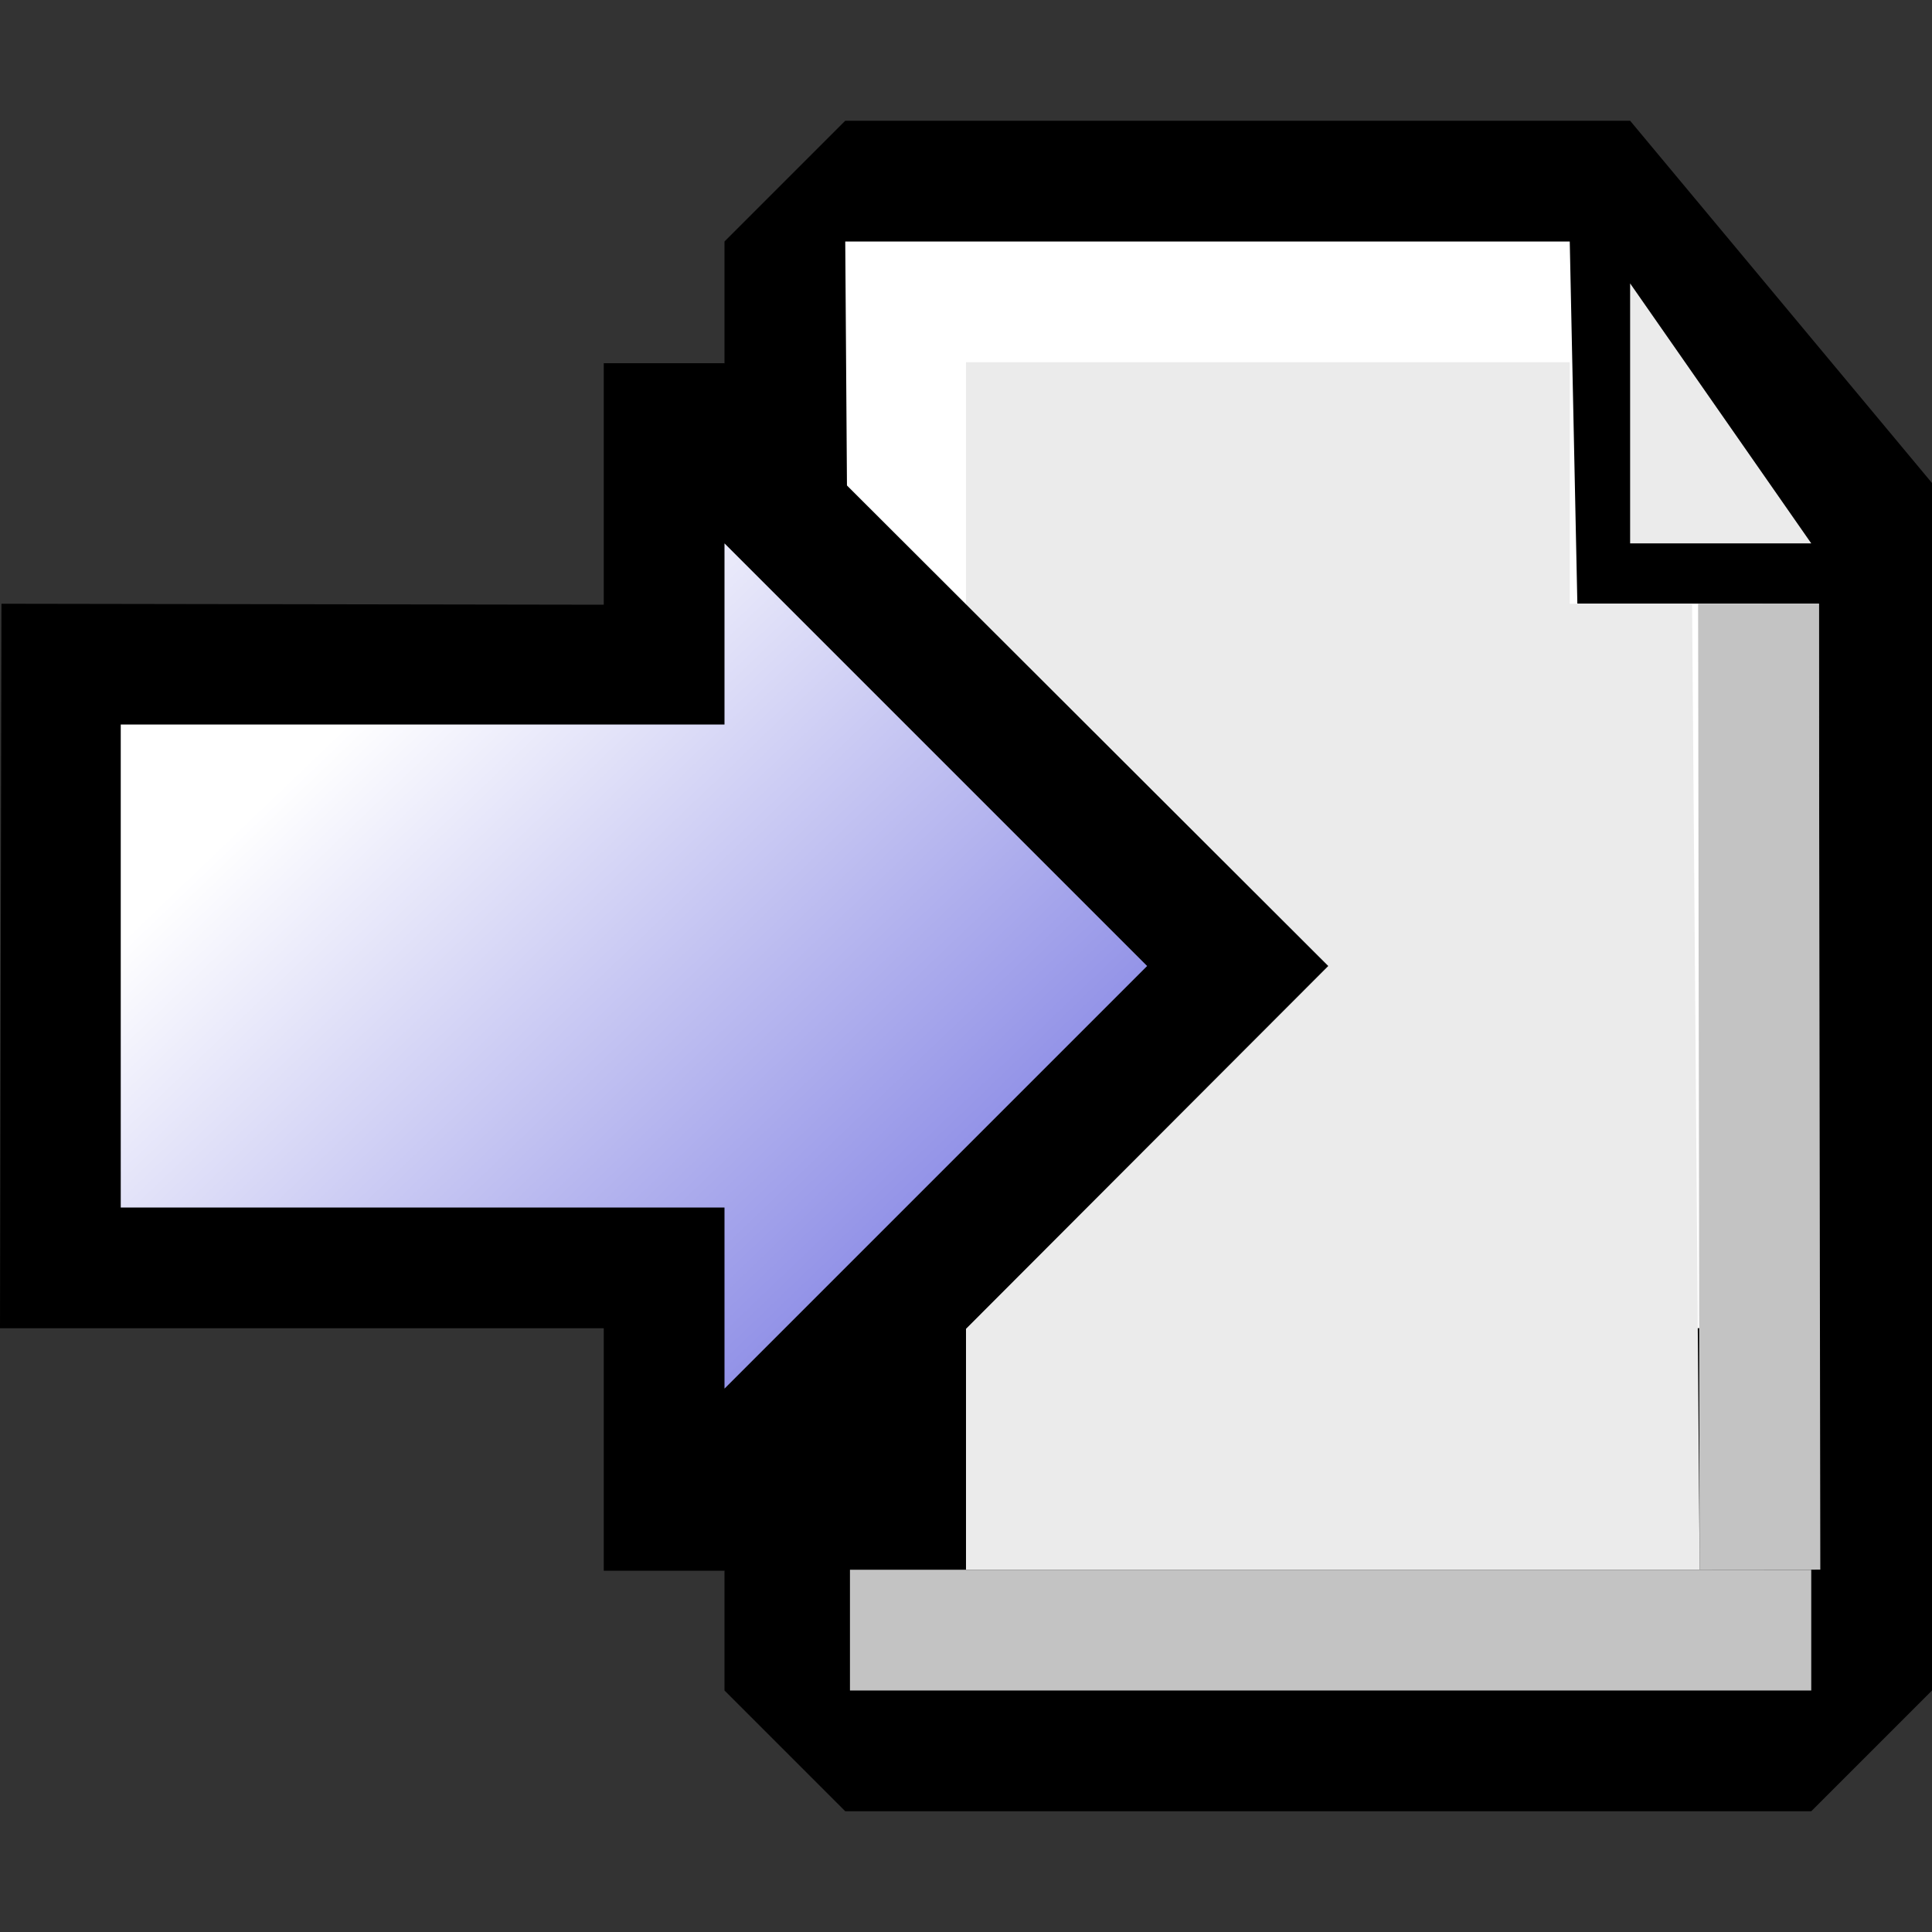
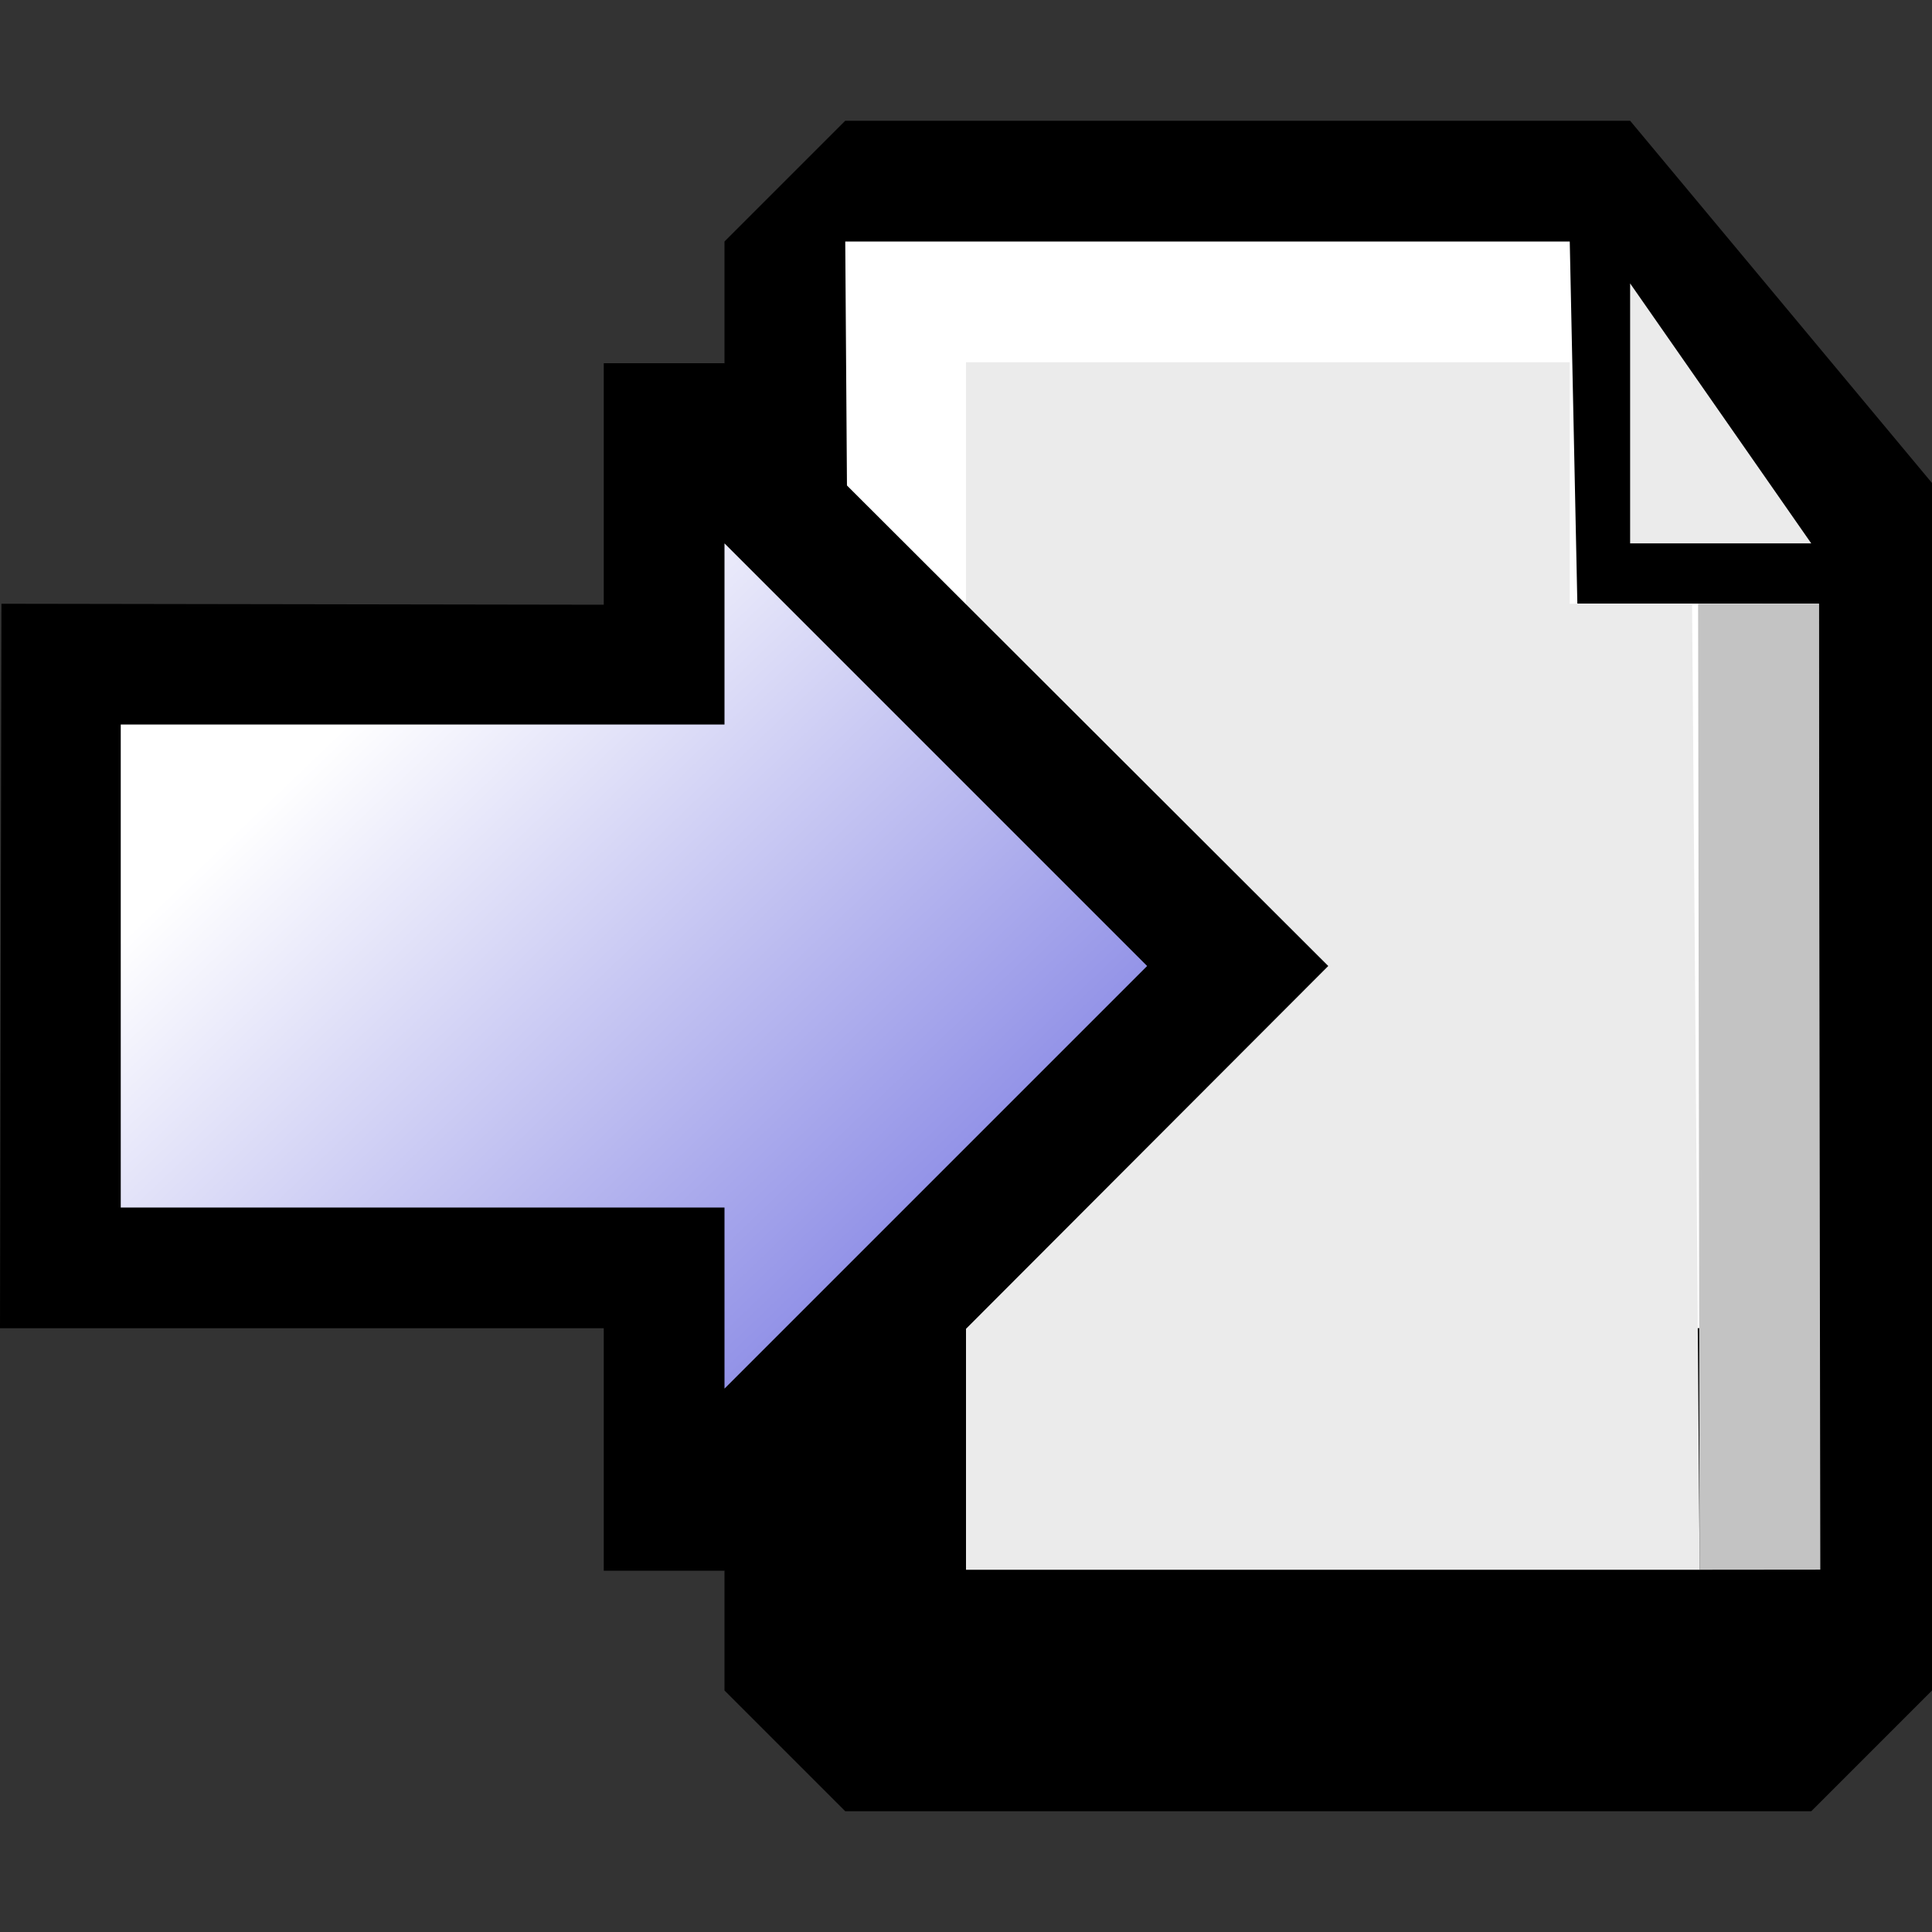
<svg xmlns="http://www.w3.org/2000/svg" xmlns:ns1="http://sodipodi.sourceforge.net/DTD/sodipodi-0.dtd" xmlns:ns2="http://www.inkscape.org/namespaces/inkscape" xmlns:xlink="http://www.w3.org/1999/xlink" ns1:docname="Enter_Sheet.svg" ns2:version="0.47 r22583" ns1:version="0.32" id="svg2" height="16px" width="16px" ns2:export-filename="C:\Documents and Settings\inigo\Escritorio\iconos\Add_Line_Label1.png" ns2:export-xdpi="90.000000" ns2:export-ydpi="90.000000" version="1.1">
  <rect width="100%" height="100%" fill="#333333" stroke="none" />
  <defs id="defs3">
    <ns2:perspective ns1:type="inkscape:persp3d" ns2:vp_x="0 : 8 : 1" ns2:vp_y="0 : 1000 : 0" ns2:vp_z="16 : 8 : 1" ns2:persp3d-origin="8 : 5.3333333 : 1" id="perspective54" />
    <linearGradient id="linearGradient2683">
      <stop id="stop2685" offset="0" style="stop-color:#6d6ddf;stop-opacity:1;" />
      <stop id="stop2687" offset="1" style="stop-color:#ffffff;stop-opacity:1;" />
    </linearGradient>
    <linearGradient id="linearGradient2889">
      <stop style="stop-color:#ffffff;stop-opacity:1;" offset="0" id="stop2891" />
      <stop style="stop-color:#afadff;stop-opacity:1;" offset="1" id="stop2893" />
    </linearGradient>
    <linearGradient ns2:collect="always" xlink:href="#linearGradient2889" id="linearGradient2895" gradientTransform="matrix(-1.258,0,0,-0.795,0,3.967)" x1="-5.309" y1="-7.668" x2="-11.064" y2="-12.337" gradientUnits="userSpaceOnUse" />
    <linearGradient ns2:collect="always" xlink:href="#linearGradient2889" id="linearGradient2905" gradientUnits="userSpaceOnUse" gradientTransform="matrix(-1.258,0,0,-0.795,1,1.467)" x1="-5.309" y1="-7.668" x2="-11.064" y2="-12.337" />
    <linearGradient id="linearGradient2606">
      <stop style="stop-color:#ff7800;stop-opacity:1;" offset="0" id="stop2608" />
      <stop style="stop-color:#ffffff;stop-opacity:1;" offset="1" id="stop2610" />
    </linearGradient>
    <linearGradient gradientUnits="userSpaceOnUse" y2="-10.442" x2="-3.294" y1="-5.079" x1="2.936" gradientTransform="scale(1.102,0.907)" id="linearGradient2689" xlink:href="#linearGradient2683" ns2:collect="always" />
  </defs>
  <ns1:namedview ns2:window-y="-6" ns2:window-x="4" ns2:window-height="708" ns2:window-width="1024" ns2:guide-bbox="true" showguides="true" ns2:guide-points="true" gridtolerance="0.5px" ns2:grid-points="true" ns2:grid-bbox="true" showgrid="true" ns2:current-layer="g2597" ns2:document-units="px" ns2:cy="11.058423" ns2:cx="10.96875" ns2:zoom="14.469067" ns2:pageshadow="2" ns2:pageopacity="0.0" borderopacity="1.0" bordercolor="#666666" pagecolor="#ffffff" id="base" ns2:window-maximized="0">
    <ns2:grid id="GridFromPre046Settings" type="xygrid" originx="0px" originy="0px" spacingx="0.5px" spacingy="0.5px" color="#0000ff" empcolor="#0000ff" opacity="0.2" empopacity="0.4" empspacing="2" />
  </ns1:namedview>
  <g id="layer1" ns2:groupmode="layer" ns2:label="Layer 1">
    <g transform="translate(5.938,15.999)" id="g2597" ns2:groupmode="layer" ns2:label="Layer 1">
      <path ns1:nodetypes="ccccccccc" id="path2238" d="M 0.062,-13.999 L 1.062,-14.999 L 7.562,-14.999 L 10.062,-11.999 L 10.062,-1.999 L 9.062,-0.999 L 1.062,-0.999 L 0.062,-1.999 L 0.062,-13.999 z " style="fill:#000000;fill-opacity:1;stroke:none;stroke-width:1.8;stroke-linecap:butt;stroke-linejoin:round;stroke-miterlimit:4;stroke-opacity:1" />
      <path ns1:nodetypes="ccccccc" id="path2240" d="M 1.062,-13.999 L 7.062,-13.999 L 7.125,-11 L 9.125,-11 L 9.125,-5 L 1.125,-5 L 1.062,-13.999 z " style="fill:#ffffff;fill-opacity:1;stroke:none;stroke-width:1.8;stroke-linecap:butt;stroke-linejoin:round;stroke-miterlimit:4;stroke-opacity:1" />
      <path ns1:nodetypes="ccccccc" id="path2242" d="M 2.062,-12.999 L 7.062,-12.999 L 7.062,-10.999 L 8.075,-10.999 L 8.138,-2.999 L 2.062,-2.999 L 2.062,-12.999 z " style="fill:#ebebeb;fill-opacity:1;stroke:none;stroke-width:1.8;stroke-linecap:butt;stroke-linejoin:round;stroke-miterlimit:4;stroke-opacity:1" />
-       <rect y="-2.999" x="1.101" height="1" width="7.961" id="rect2244" style="fill:#c3c3c3;fill-opacity:1;stroke:none;stroke-width:1.8;stroke-linecap:butt;stroke-linejoin:round;stroke-miterlimit:4;stroke-opacity:1" />
      <path ns1:nodetypes="ccccc" id="path2246" d="M 9.125,-11 L 9.137,-3 L 8.137,-2.999 L 8.125,-10.999 L 9.125,-11 z " style="fill:#c3c3c3;fill-opacity:1;stroke:none;stroke-width:1.8;stroke-linecap:butt;stroke-linejoin:round;stroke-miterlimit:4;stroke-opacity:1" />
      <path ns1:nodetypes="cccc" id="path2248" d="M 7.562,-13.652 L 7.562,-11.499 L 9.062,-11.499 L 7.562,-13.652 z " style="fill:#ebebeb;fill-opacity:1;fill-rule:evenodd;stroke:none;stroke-width:1px;stroke-linecap:butt;stroke-linejoin:miter;stroke-opacity:1" />
      <path ns1:nodetypes="cccccccccc" id="path2659" d="M -5.926,-10.999 L -5.938,-4.999 L -0.938,-4.999 L -0.938,-2.991 L 0.062,-2.991 L 5.062,-7.999 L 0.062,-12.991 L -0.938,-12.991 L -0.938,-10.991 L -5.926,-10.999 z " style="fill:#000000;fill-opacity:1;fill-rule:evenodd;stroke:none;stroke-width:1px;stroke-linecap:butt;stroke-linejoin:miter;stroke-opacity:1" />
      <path ns1:nodetypes="cccccccc" id="path2661" d="M -4.938,-9.999 L -4.938,-5.999 L 0.062,-5.999 L 0.062,-4.499 L 3.562,-7.999 L 0.062,-11.499 L 0.062,-9.999 L -4.938,-9.999 z " style="fill:url(#linearGradient2689);fill-opacity:1.0;fill-rule:evenodd;stroke:none;stroke-width:1px;stroke-linecap:butt;stroke-linejoin:miter;stroke-opacity:1" />
    </g>
    <g transform="translate(5.938,15.999)" ns2:groupmode="layer" id="g2627" ns2:label="fondo" ns1:insensitive="true">
      <rect style="fill:#ffffff;fill-opacity:0;stroke:none;stroke-width:1.25;stroke-linecap:butt;stroke-linejoin:round;stroke-miterlimit:0;stroke-opacity:0.489" id="rect2629" width="16" height="16" x="0" y="0" />
    </g>
  </g>
  <g ns2:groupmode="layer" id="layer2" ns2:label="fondo" ns1:insensitive="true">
    <rect style="fill:#ffffff;fill-opacity:0;stroke:none;stroke-width:1.25;stroke-linecap:butt;stroke-linejoin:round;stroke-miterlimit:0;stroke-opacity:0.489" id="rect2277" width="16" height="16" x="0" y="0" />
  </g>
</svg>